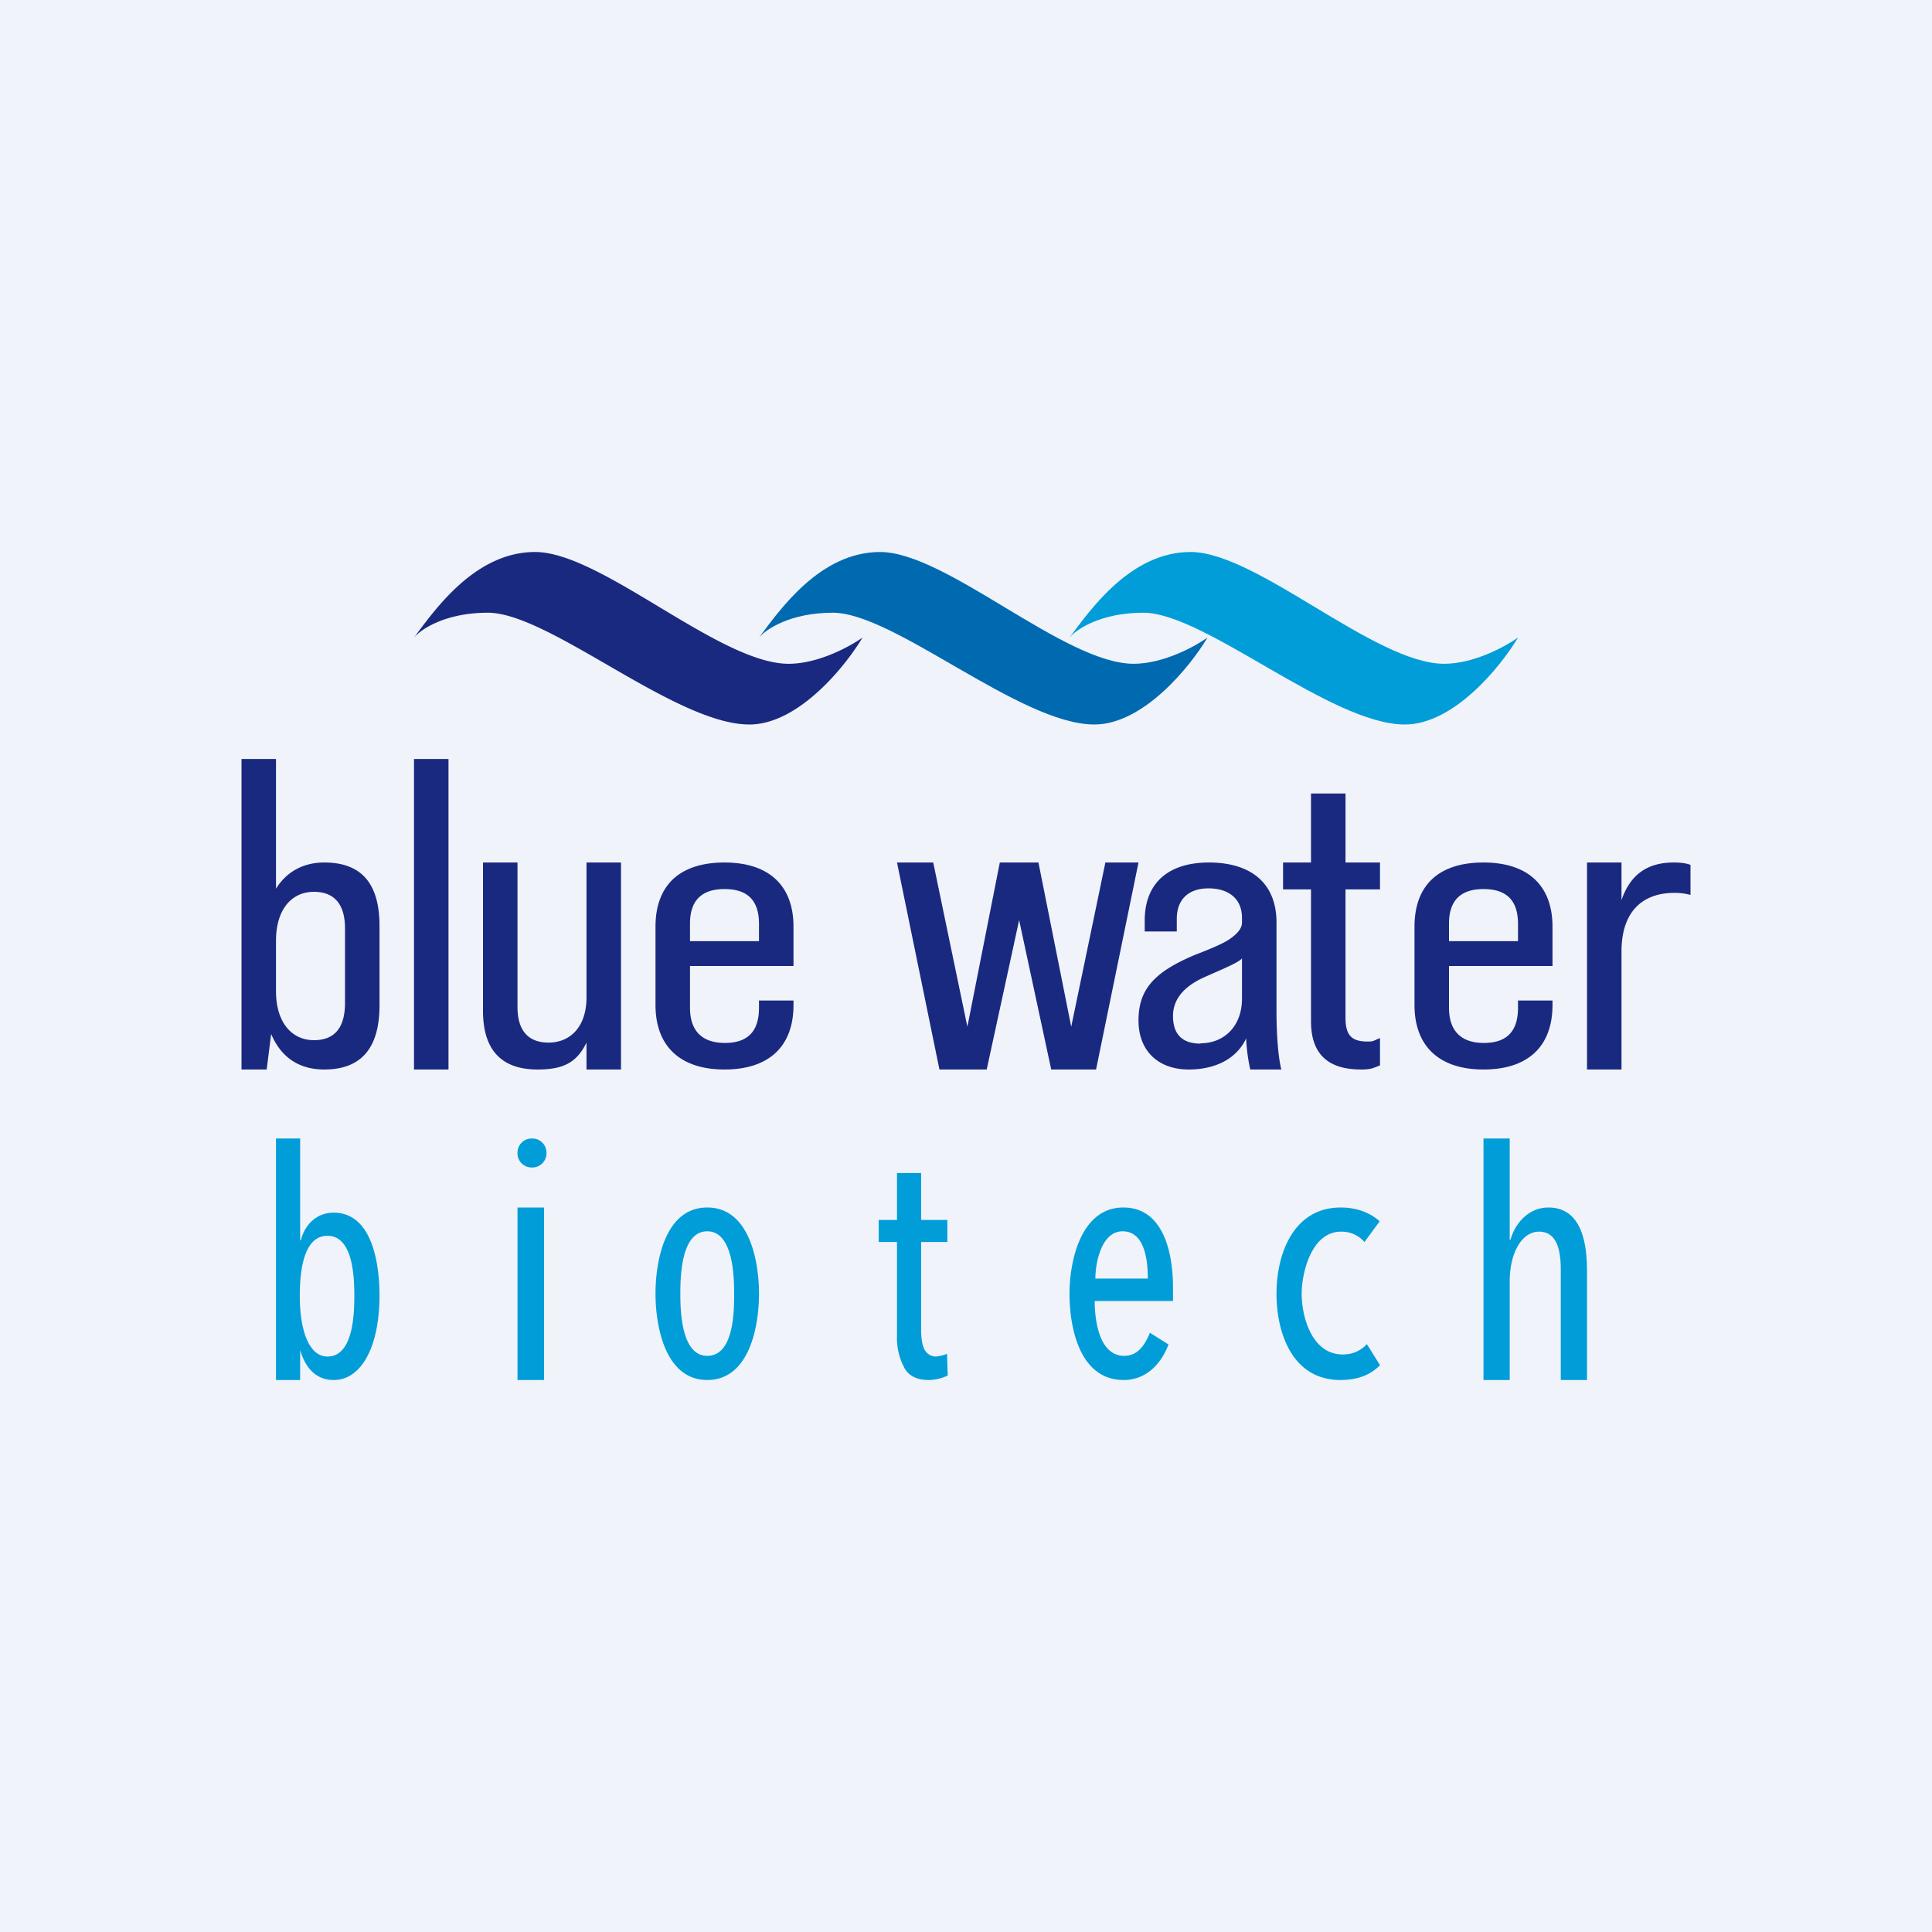
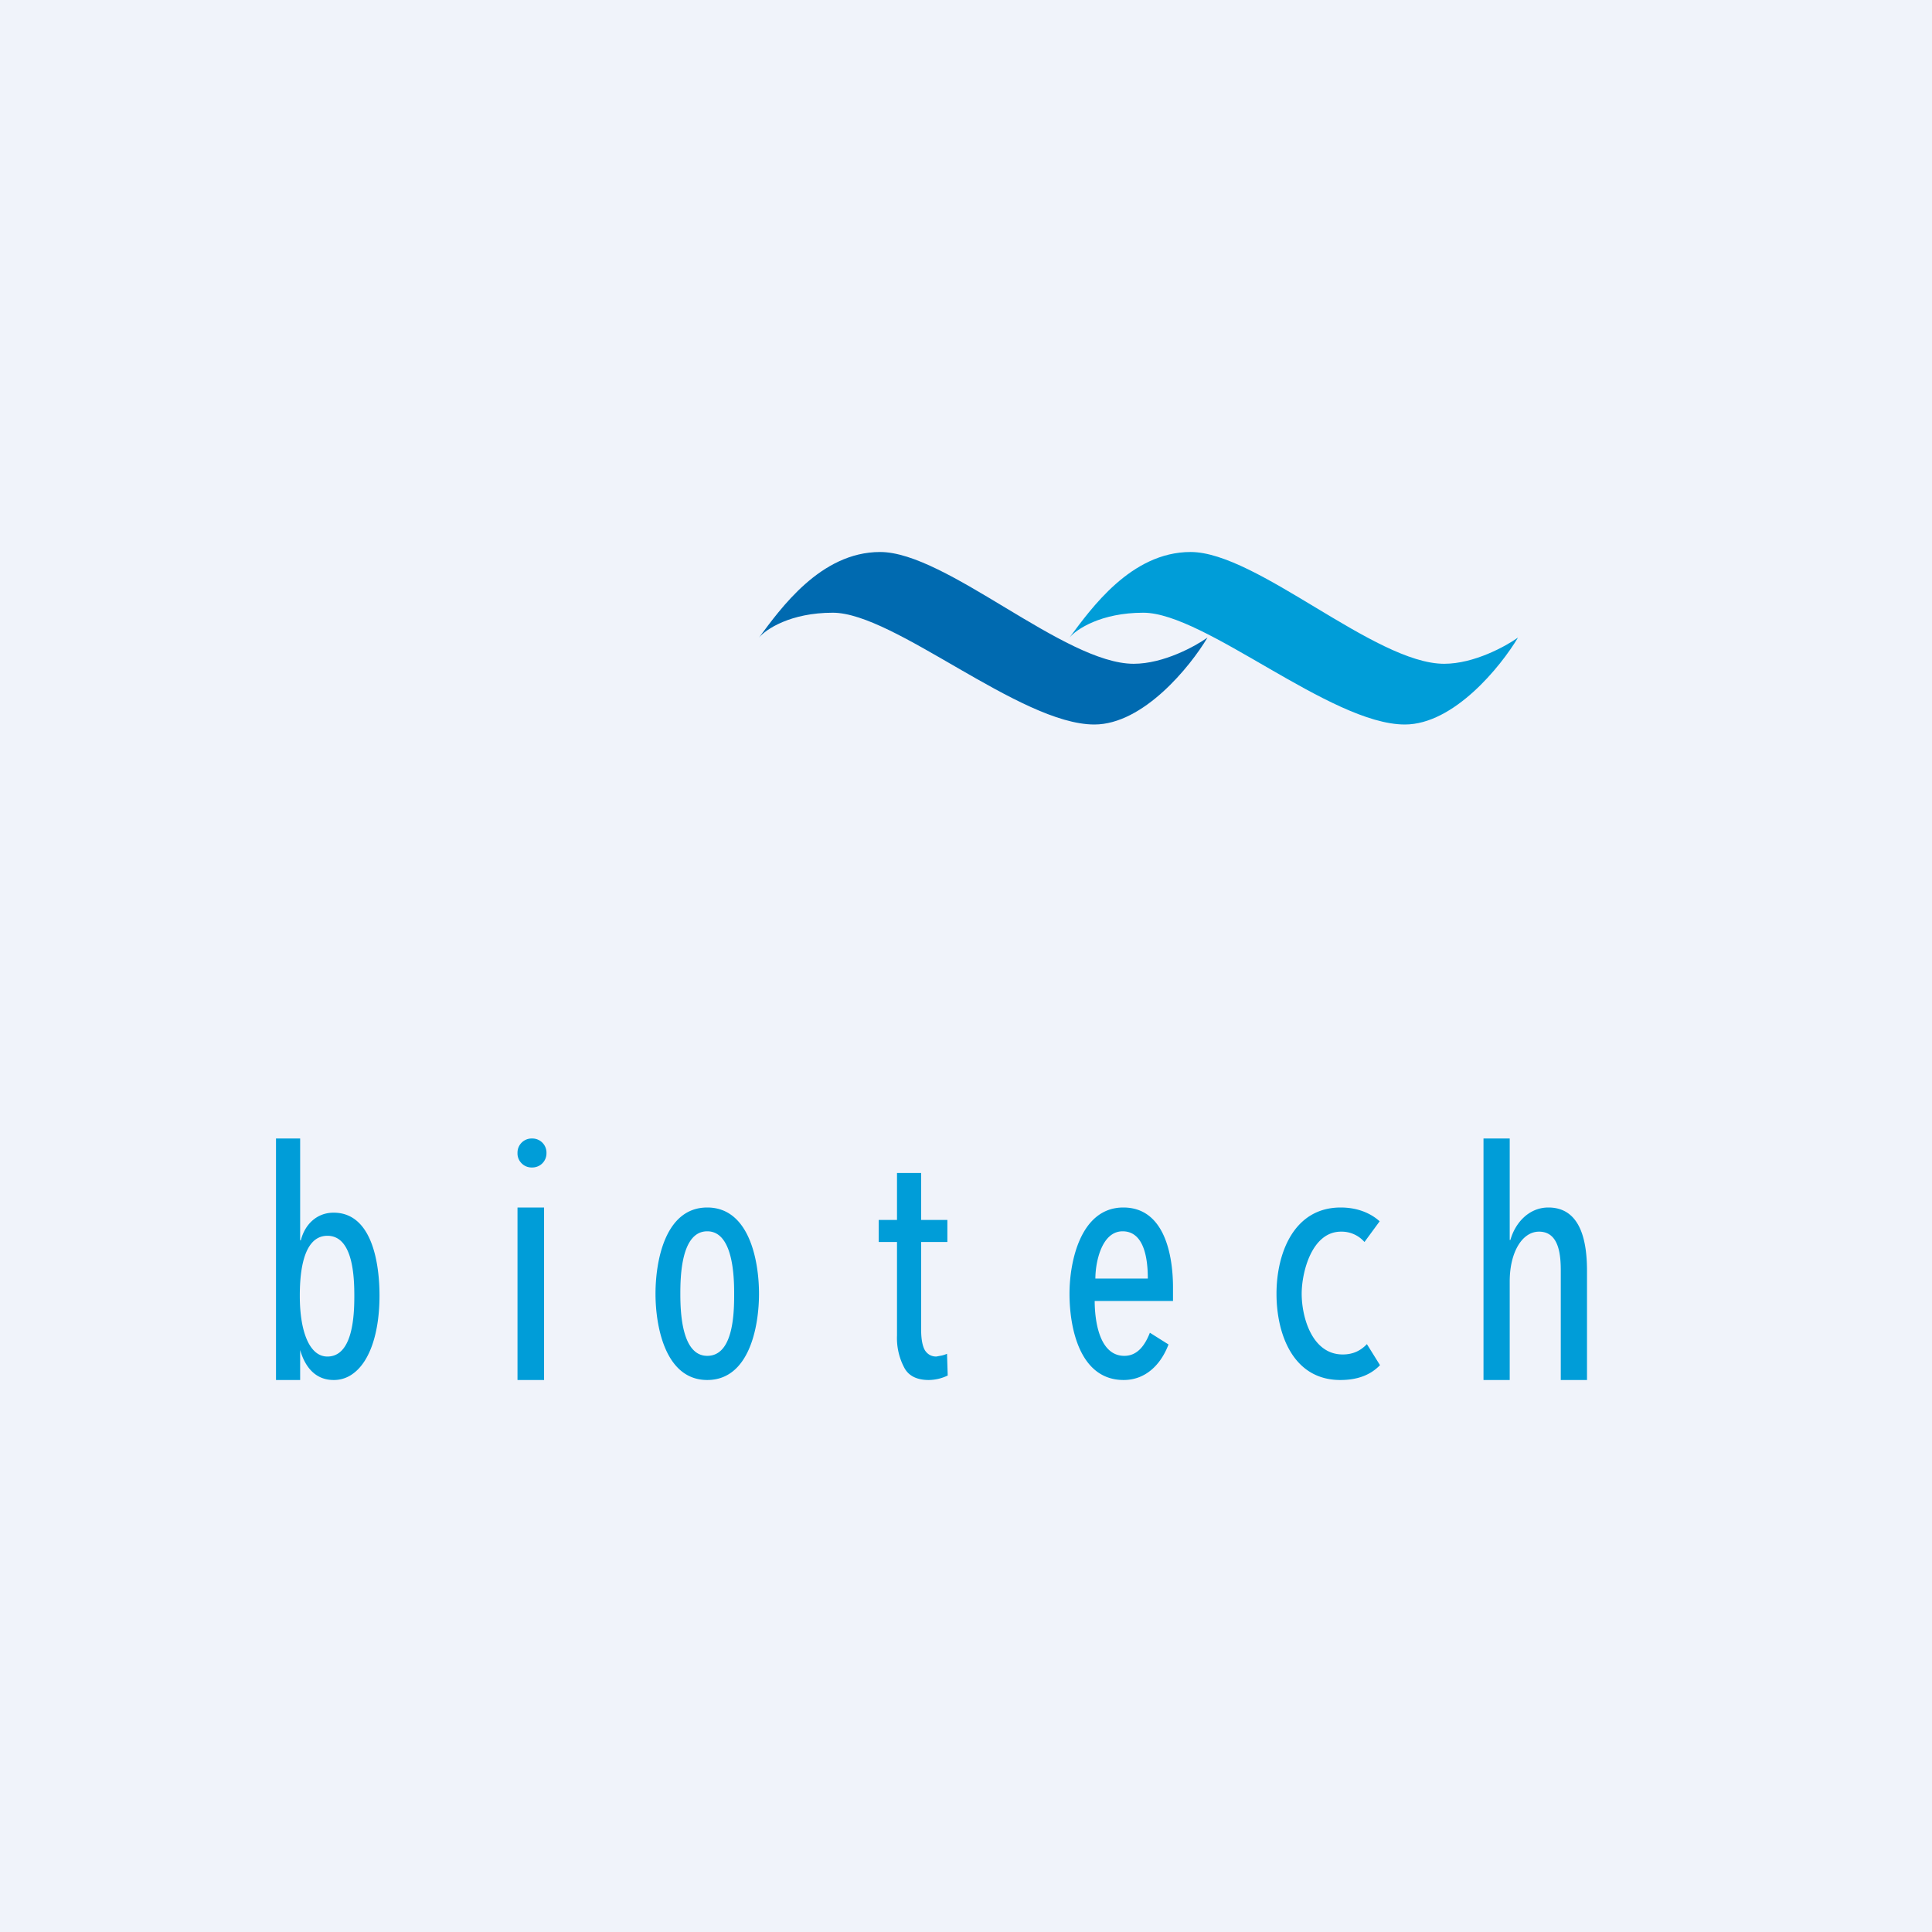
<svg xmlns="http://www.w3.org/2000/svg" width="56" height="56" viewBox="0 0 56 56">
  <path fill="#F0F3FA" d="M0 0h56v56H0z" />
  <path d="M8 33h.7v2.95h.02c.12-.47.47-.8.95-.8 1.14 0 1.33 1.53 1.33 2.4 0 1.06-.27 1.9-.76 2.26a.92.92 0 0 1-.57.19c-.53 0-.83-.38-.97-.87H8.7V40H8v-7Zm.69 4.57c0 1 .27 1.75.8 1.75.74 0 .78-1.2.78-1.75 0-.54-.03-1.75-.78-1.75-.76 0-.8 1.24-.8 1.75ZM15.84 33.42a.41.41 0 0 1-.42.42.4.4 0 0 1-.3-.12.4.4 0 0 1-.12-.3.41.41 0 0 1 .42-.42.41.41 0 0 1 .42.42ZM15 35v5h.77v-5H15ZM22 37.5c0 .95-.28 2.5-1.5 2.5S19 38.44 19 37.5c0-.93.27-2.5 1.5-2.5s1.5 1.57 1.5 2.5Zm-.72 0c0-.5-.03-1.81-.78-1.81-.76 0-.78 1.32-.78 1.81 0 .5.03 1.8.78 1.8.77 0 .78-1.28.78-1.8ZM27.47 39.87a1.29 1.29 0 0 1-.55.13c-.33 0-.57-.11-.7-.34a1.83 1.83 0 0 1-.22-.95V36h-.53v-.64H26V34h.7v1.36h.76V36h-.76v2.55c0 .27.04.47.11.59.08.12.19.18.33.18l.16-.03a.9.9 0 0 0 .15-.05l.02.63ZM31.73 37.7c0 .55.12 1.6.86 1.6.4 0 .61-.34.74-.67l.54.34c-.22.58-.66 1.03-1.3 1.03C31.3 40 31 38.5 31 37.5c0-.95.33-2.5 1.56-2.5 1.2 0 1.44 1.39 1.44 2.32v.39h-2.27Zm1.54-.64c0-.48-.07-1.37-.73-1.37-.61 0-.79.9-.79 1.37h1.52ZM40 39.57c-.28.29-.66.43-1.15.43-1.37 0-1.85-1.33-1.85-2.5s.5-2.5 1.86-2.5c.54 0 .91.2 1.13.4l-.44.6a.88.88 0 0 0-.68-.3c-.85 0-1.14 1.18-1.14 1.8 0 .68.3 1.76 1.19 1.76.31 0 .53-.12.7-.3l.38.61ZM43.76 40H43v-7h.76v2.94h.02c.14-.5.54-.94 1.1-.94.98 0 1.12 1.07 1.12 1.84V40h-.76v-3.16c0-.44-.04-1.14-.63-1.14-.49 0-.85.6-.85 1.44V40Z" fill="#009DD8" />
-   <path d="M9.4 25c1.07 0 1.6.6 1.6 1.84v2.3c0 1.24-.53 1.86-1.6 1.86-.72 0-1.25-.34-1.54-1.03L7.73 31H7v-9h1v3.76c.31-.5.8-.76 1.4-.76Zm.6 4.07v-2.16c0-.7-.31-1.06-.9-1.06-.64 0-1.1.5-1.1 1.42v1.46c0 .91.46 1.42 1.1 1.42.59 0 .9-.35.9-1.08ZM13 31h-1v-9h1v9ZM17 28.9V25h1v6h-1v-.78c-.29.6-.7.78-1.42.78-1.05 0-1.58-.57-1.58-1.7V25h1v4.19c0 .69.32 1.03.9 1.03.64 0 1.1-.47 1.1-1.31ZM21 25c1.29 0 2 .67 2 1.86V28h-3v1.21c0 .68.36 1.02 1.01 1.02.67 0 .99-.34.99-1.02V29h1v.13c0 1.2-.71 1.87-2 1.87s-2-.68-2-1.87v-2.27c0-1.2.7-1.86 2-1.86Zm-1 1.78v.5h2v-.5c0-.68-.33-1.01-1-1.01-.66 0-1 .33-1 1ZM43 25c1.29 0 2 .67 2 1.86V28h-3v1.21c0 .68.36 1.02 1.01 1.02.67 0 .99-.34.99-1.02V29h1v.13c0 1.2-.71 1.87-2 1.87s-2-.68-2-1.87v-2.27c0-1.2.7-1.86 2-1.86Zm-1 1.78v.5h2v-.5c0-.68-.33-1.01-1-1.01-.66 0-1 .33-1 1ZM28.6 31h-1.37L26 25h1.05l.99 4.76.94-4.76h1.12l.95 4.76.99-4.76H33l-1.23 6h-1.3l-.93-4.33L28.6 31ZM37.14 31h-.9a5.1 5.1 0 0 1-.12-.9c-.28.6-.91.9-1.66.9-.9 0-1.46-.55-1.46-1.42 0-.89.44-1.4 1.63-1.9.55-.21.9-.37 1.04-.48.14-.1.33-.26.33-.46v-.13c0-.58-.41-.86-.97-.86-.58 0-.92.32-.92.88V27h-.93v-.32c0-1.07.67-1.68 1.86-1.68 1.21 0 1.96.59 1.96 1.74v2.57c0 .7.05 1.33.14 1.69Zm-2.34-.76c.67 0 1.2-.48 1.2-1.3v-1.16c-.1.12-.54.3-1.08.54-.61.27-.92.65-.92 1.13 0 .53.27.8.8.8ZM40 25v.78h-1v3.72c0 .5.17.69.64.69.2 0 .19-.04.36-.1v.79c-.2.08-.26.12-.55.12-.97 0-1.45-.46-1.45-1.4v-3.82h-.81V25H38v-2h1v2h1ZM48.51 25c.21 0 .37.02.49.07v.87a1.74 1.74 0 0 0-.46-.06c-.95 0-1.54.56-1.54 1.7V31h-1v-6h1v1.09c.25-.73.74-1.09 1.51-1.09ZM15.51 16c-1.73 0-2.89 1.65-3.51 2.48.2-.24.91-.72 2.14-.72 1.78 0 5.43 3.24 7.58 3.24 1.42 0 2.78-1.68 3.28-2.52-.35.25-1.27.76-2.14.76-2.01 0-5.43-3.24-7.35-3.24Z" fill="#1A2980" />
  <path d="M25.51 16c-1.73 0-2.89 1.65-3.51 2.48.2-.24.91-.72 2.14-.72 1.78 0 5.43 3.24 7.58 3.24 1.42 0 2.78-1.68 3.28-2.52-.35.25-1.27.76-2.14.76-2.01 0-5.43-3.24-7.35-3.24Z" fill="#006AB0" />
  <path d="M34.51 16c-1.73 0-2.89 1.65-3.51 2.48.2-.24.91-.72 2.14-.72 1.78 0 5.43 3.24 7.58 3.24 1.42 0 2.78-1.68 3.28-2.52-.35.25-1.27.76-2.14.76-2.01 0-5.43-3.24-7.35-3.24Z" fill="#009DD8" />
</svg>